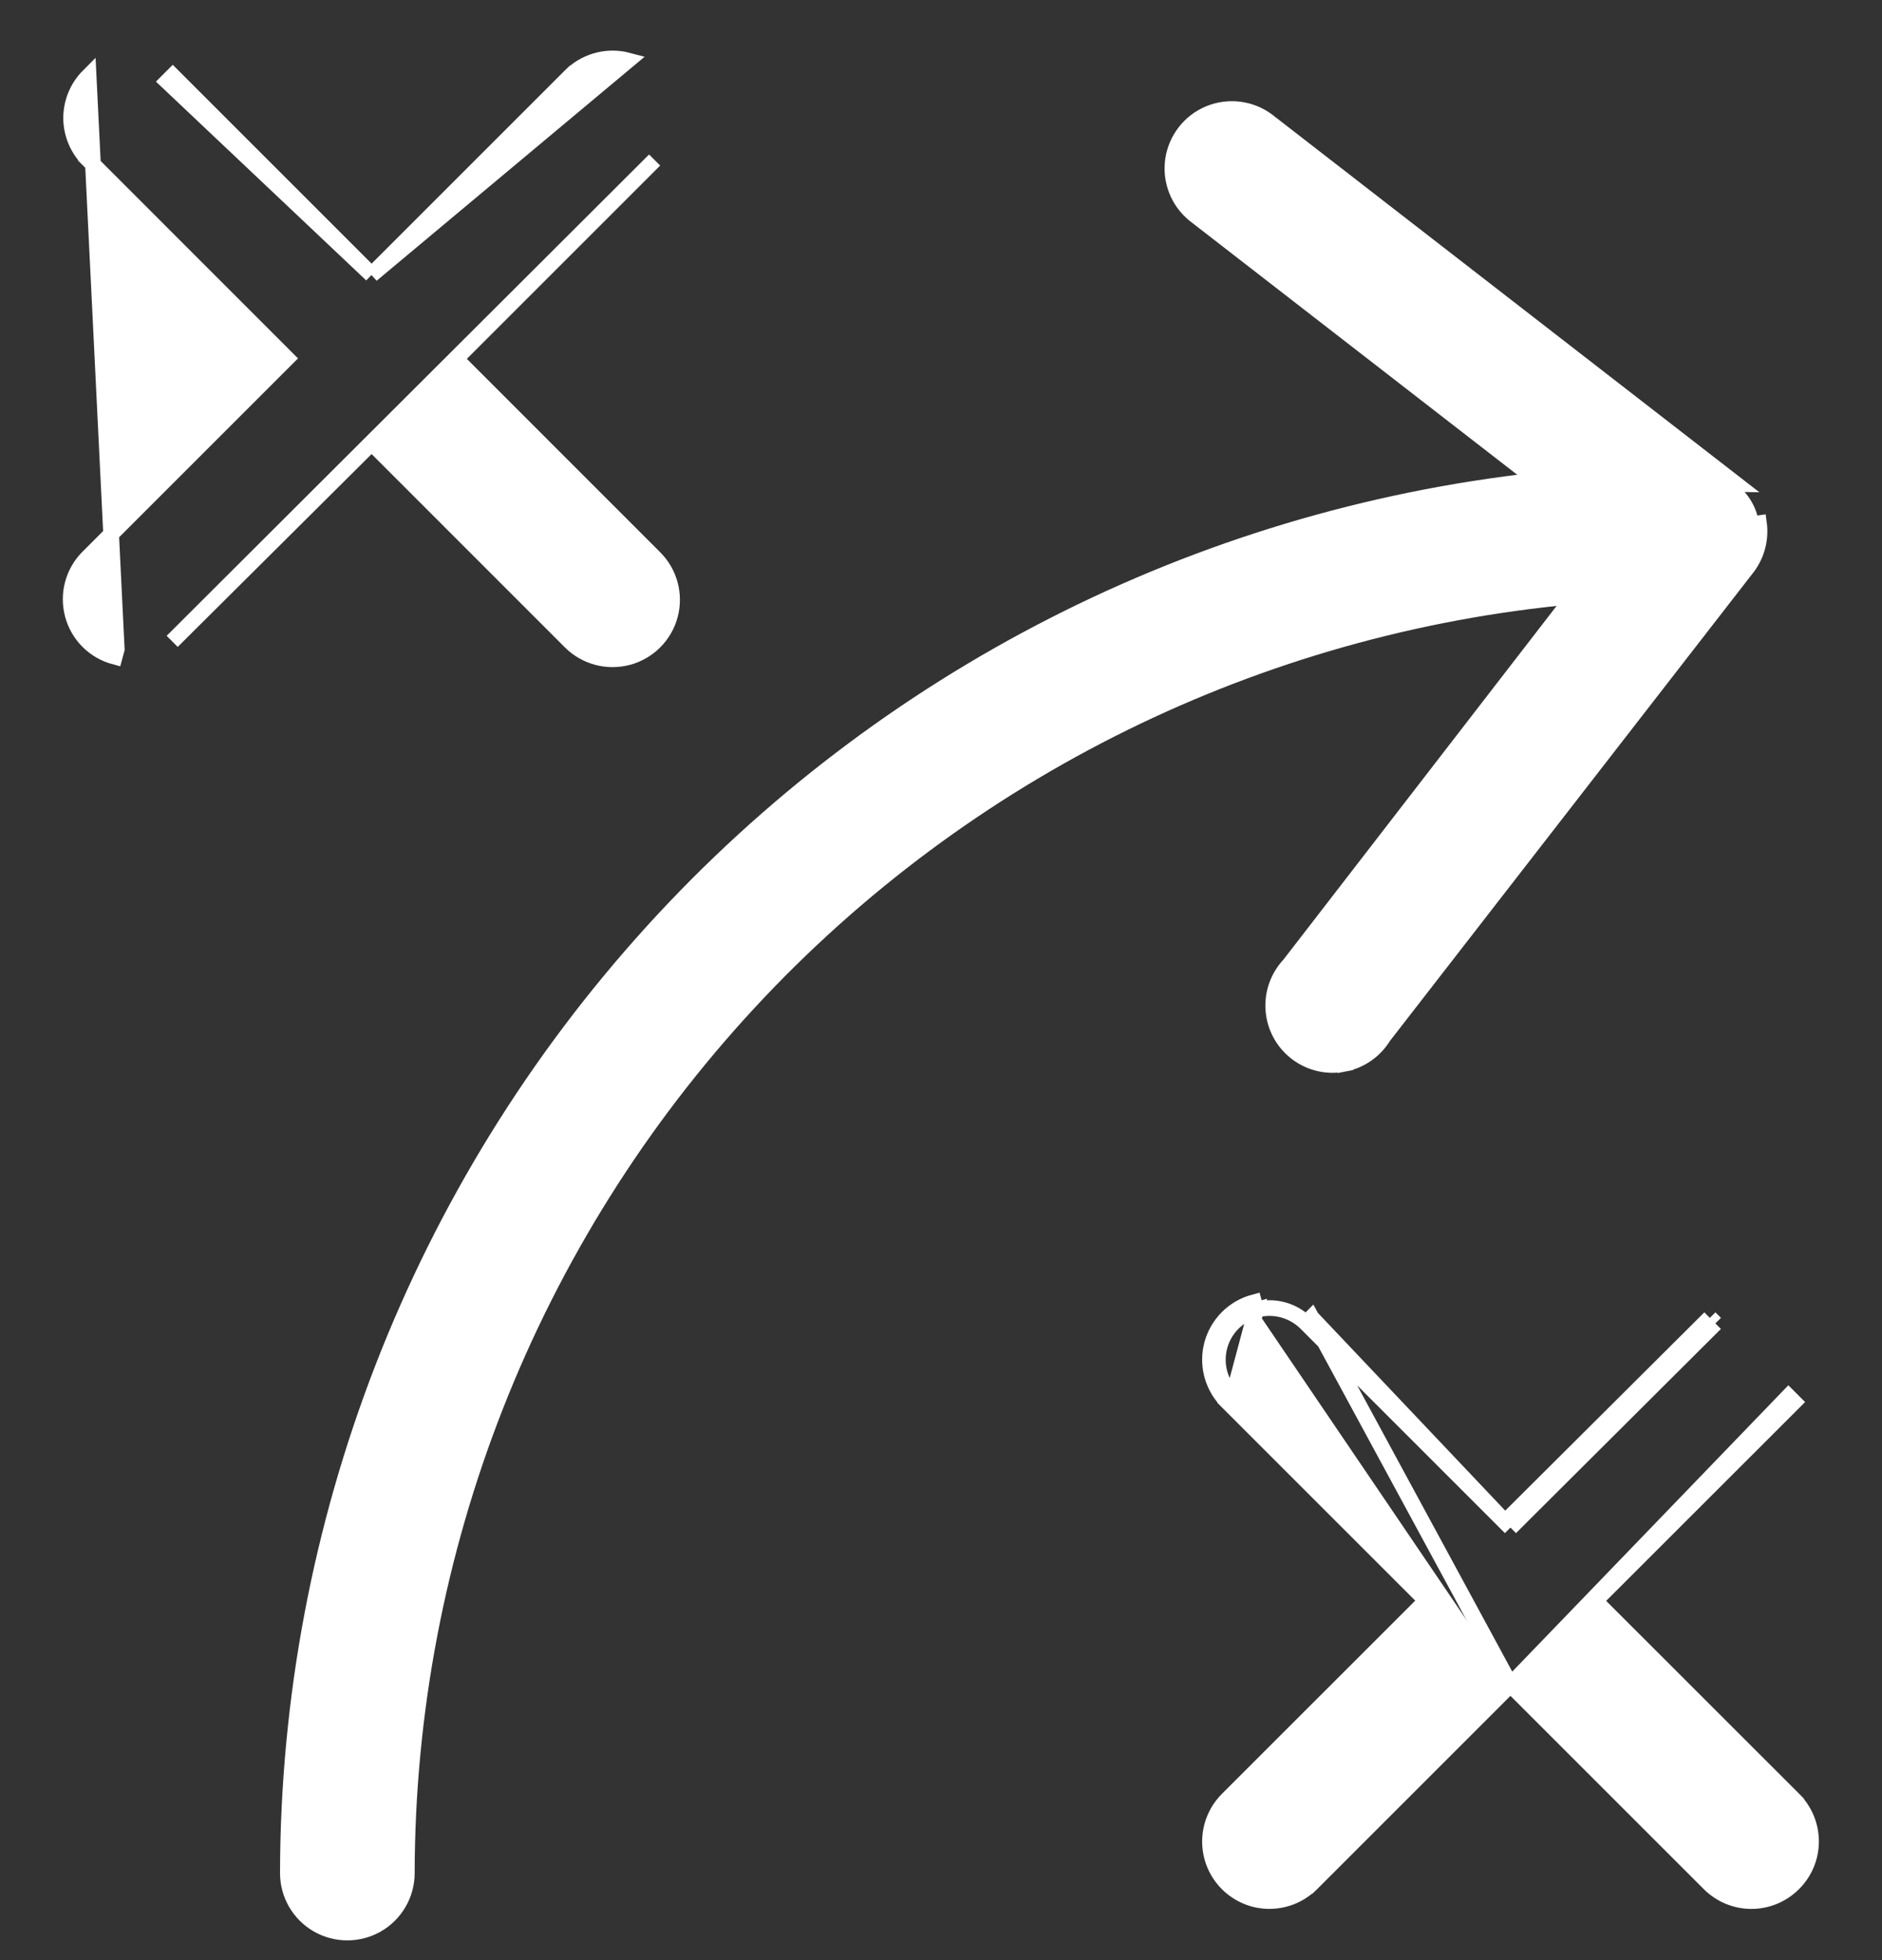
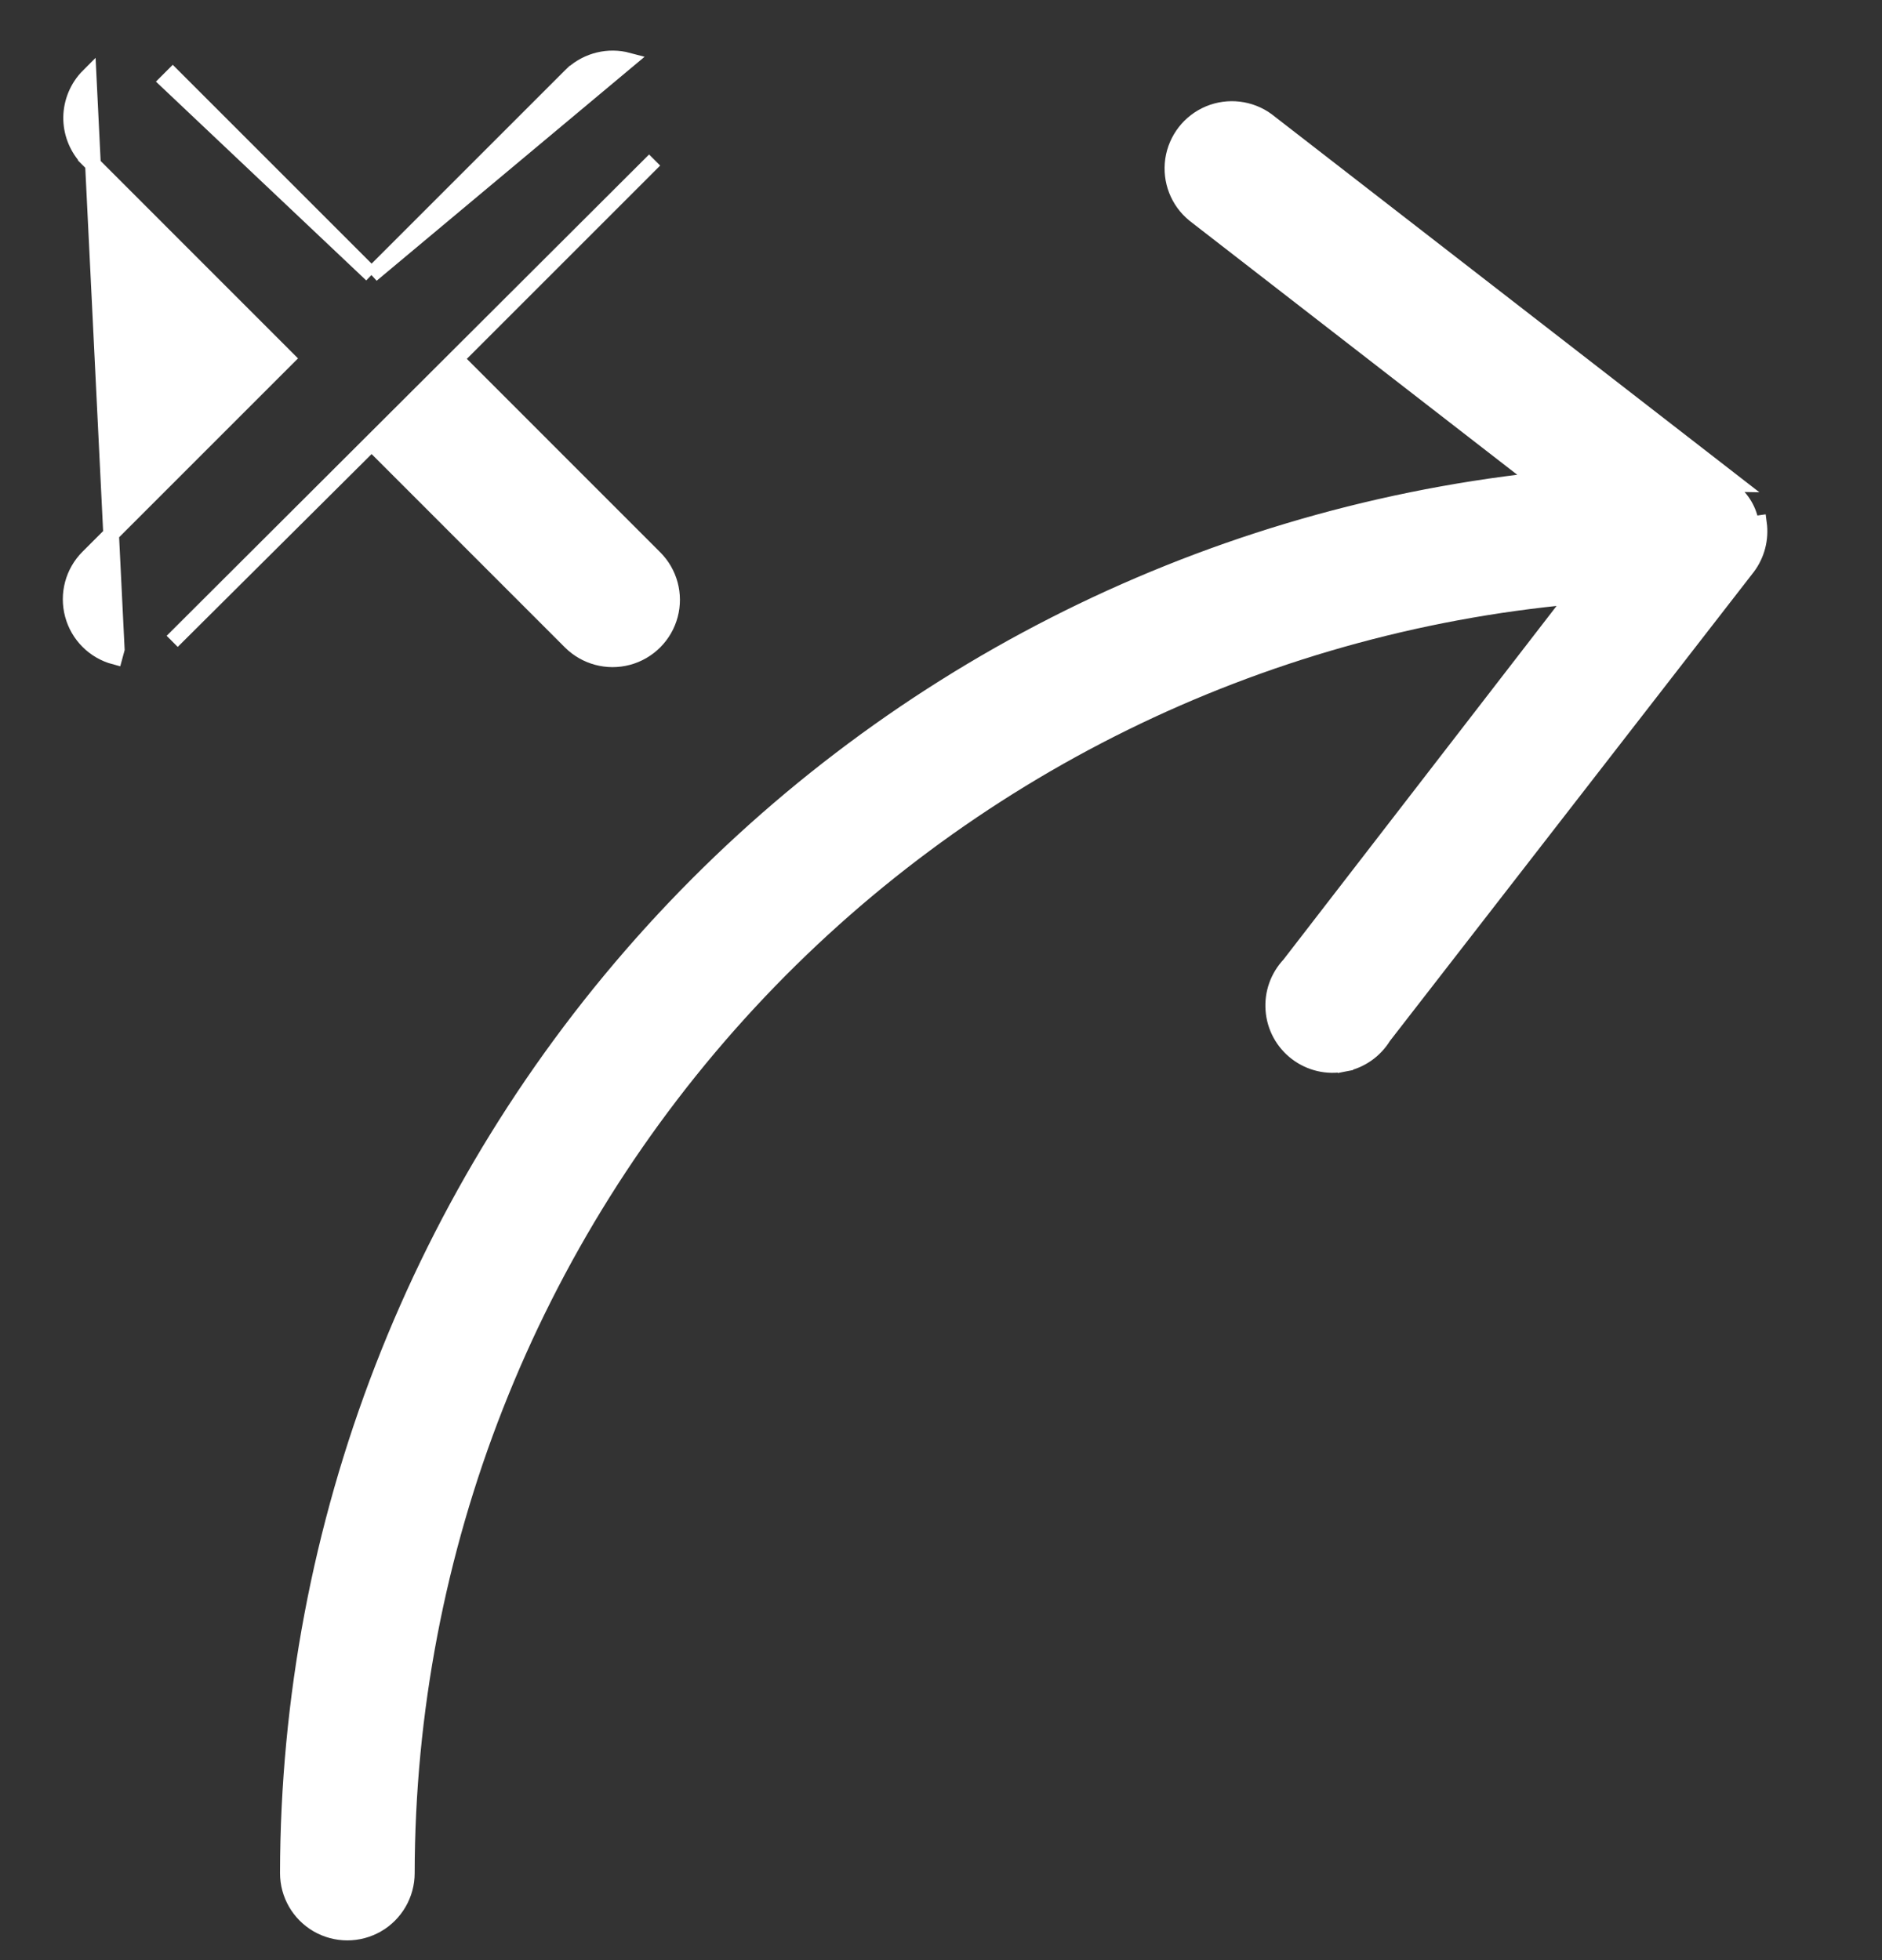
<svg xmlns="http://www.w3.org/2000/svg" width="24" height="25" viewBox="0 0 24 25" fill="none">
  <rect x="0" y="0" width="24" height="25" fill="#333333" stroke="none" />
  <path d="M19.603 6.126C15.273 6.605 11.264 8.647 8.329 11.873L8.403 11.94L8.329 11.873C5.338 15.162 3.678 19.445 3.671 23.89V23.89C3.671 24.161 3.815 24.411 4.05 24.547L4.05 24.547C4.285 24.682 4.574 24.682 4.808 24.547L4.809 24.547C5.043 24.411 5.188 24.161 5.188 23.89H5.188C5.194 19.771 6.753 15.805 9.553 12.783L9.553 12.783C12.302 9.817 16.049 7.975 20.071 7.606L16.444 12.303C16.297 12.459 16.222 12.669 16.239 12.883L16.239 12.883C16.255 13.099 16.363 13.297 16.535 13.428L16.535 13.428C16.707 13.559 16.927 13.611 17.139 13.569L17.12 13.471L17.139 13.569C17.349 13.529 17.532 13.401 17.643 13.219L22.284 7.236L22.285 7.235L22.285 7.235C22.406 7.074 22.458 6.872 22.431 6.673C22.431 6.673 22.431 6.673 22.431 6.673L22.332 6.687C22.308 6.514 22.216 6.358 22.077 6.253L19.603 6.126ZM19.603 6.126L15.231 2.737L15.231 2.737L15.229 2.735C15.023 2.567 14.921 2.303 14.959 2.039L14.959 2.039C14.998 1.776 15.171 1.552 15.417 1.449L15.417 1.449C15.662 1.347 15.943 1.38 16.158 1.537L16.158 1.537L16.16 1.539L22.137 6.173C22.137 6.173 22.137 6.173 22.137 6.173L19.603 6.126Z" fill="white" stroke="white" stroke-width="0.2" />
  <path d="M4.739 3.504L2.203 0.968L2.203 0.968L2.132 1.039L4.739 3.504ZM4.739 3.504L7.275 0.968L7.305 0.939H7.306C7.496 0.769 7.76 0.705 8.008 0.771L4.739 3.504ZM1.13 0.968L1.13 0.968L1.489 8.28L1.463 8.376C1.463 8.376 1.463 8.376 1.463 8.376C1.201 8.306 0.997 8.102 0.927 7.84L0.927 7.84C0.857 7.578 0.931 7.299 1.123 7.107L3.659 4.571L1.123 2.034L1.094 2.005V2.002C0.973 1.863 0.906 1.684 0.907 1.499L0.907 1.499C0.909 1.3 0.989 1.109 1.13 0.968ZM2.196 8.18C2.196 8.18 2.196 8.18 2.196 8.18L8.348 2.041L5.812 4.577L8.348 7.114C8.54 7.305 8.615 7.585 8.545 7.846L8.545 7.846C8.475 8.108 8.27 8.313 8.008 8.383L8.008 8.383C7.746 8.453 7.467 8.378 7.275 8.187L4.739 5.65L2.196 8.18Z" fill="white" stroke="white" stroke-width="0.2" />
-   <path d="M19.262 21.488L21.798 24.024C21.94 24.166 22.133 24.247 22.335 24.247C22.536 24.247 22.729 24.166 22.871 24.024C23.013 23.883 23.094 23.692 23.095 23.491L23.095 23.491C23.096 23.305 23.029 23.125 22.907 22.986V22.984L22.878 22.954L20.341 20.418L22.878 17.882L22.878 17.882L22.807 17.811L19.262 21.488ZM19.262 21.488L16.726 24.024L16.696 24.053H16.694C16.504 24.223 16.241 24.287 15.992 24.221L15.992 24.221C15.731 24.15 15.526 23.946 15.456 23.684L15.456 23.684C15.386 23.422 15.461 23.143 15.652 22.951L18.189 20.415L15.652 17.878L15.623 17.849V17.847C15.453 17.657 15.39 17.393 15.456 17.145L15.456 17.145C15.526 16.884 15.731 16.679 15.992 16.609C15.992 16.609 15.992 16.609 15.992 16.609L16.018 16.706M19.262 21.488L16.725 16.805L16.655 16.876M16.018 16.706C16.246 16.645 16.488 16.71 16.655 16.876M16.018 16.706C15.791 16.767 15.614 16.944 15.553 17.171C15.492 17.399 15.557 17.641 15.723 17.808L16.018 16.706ZM16.655 16.876L19.262 19.483M16.655 16.876L16.725 16.805L19.262 19.483M19.262 19.483L19.191 19.412L19.262 19.342M19.262 19.483L19.332 19.413L19.262 19.342M19.262 19.483L21.875 16.879M19.262 19.483L21.805 16.809M19.262 19.342L21.805 16.809M19.262 19.342L21.805 16.809M21.805 16.809L21.875 16.879M21.875 16.879L21.805 16.808L21.805 16.808L21.875 16.879Z" fill="white" stroke="white" stroke-width="0.2" />
</svg>